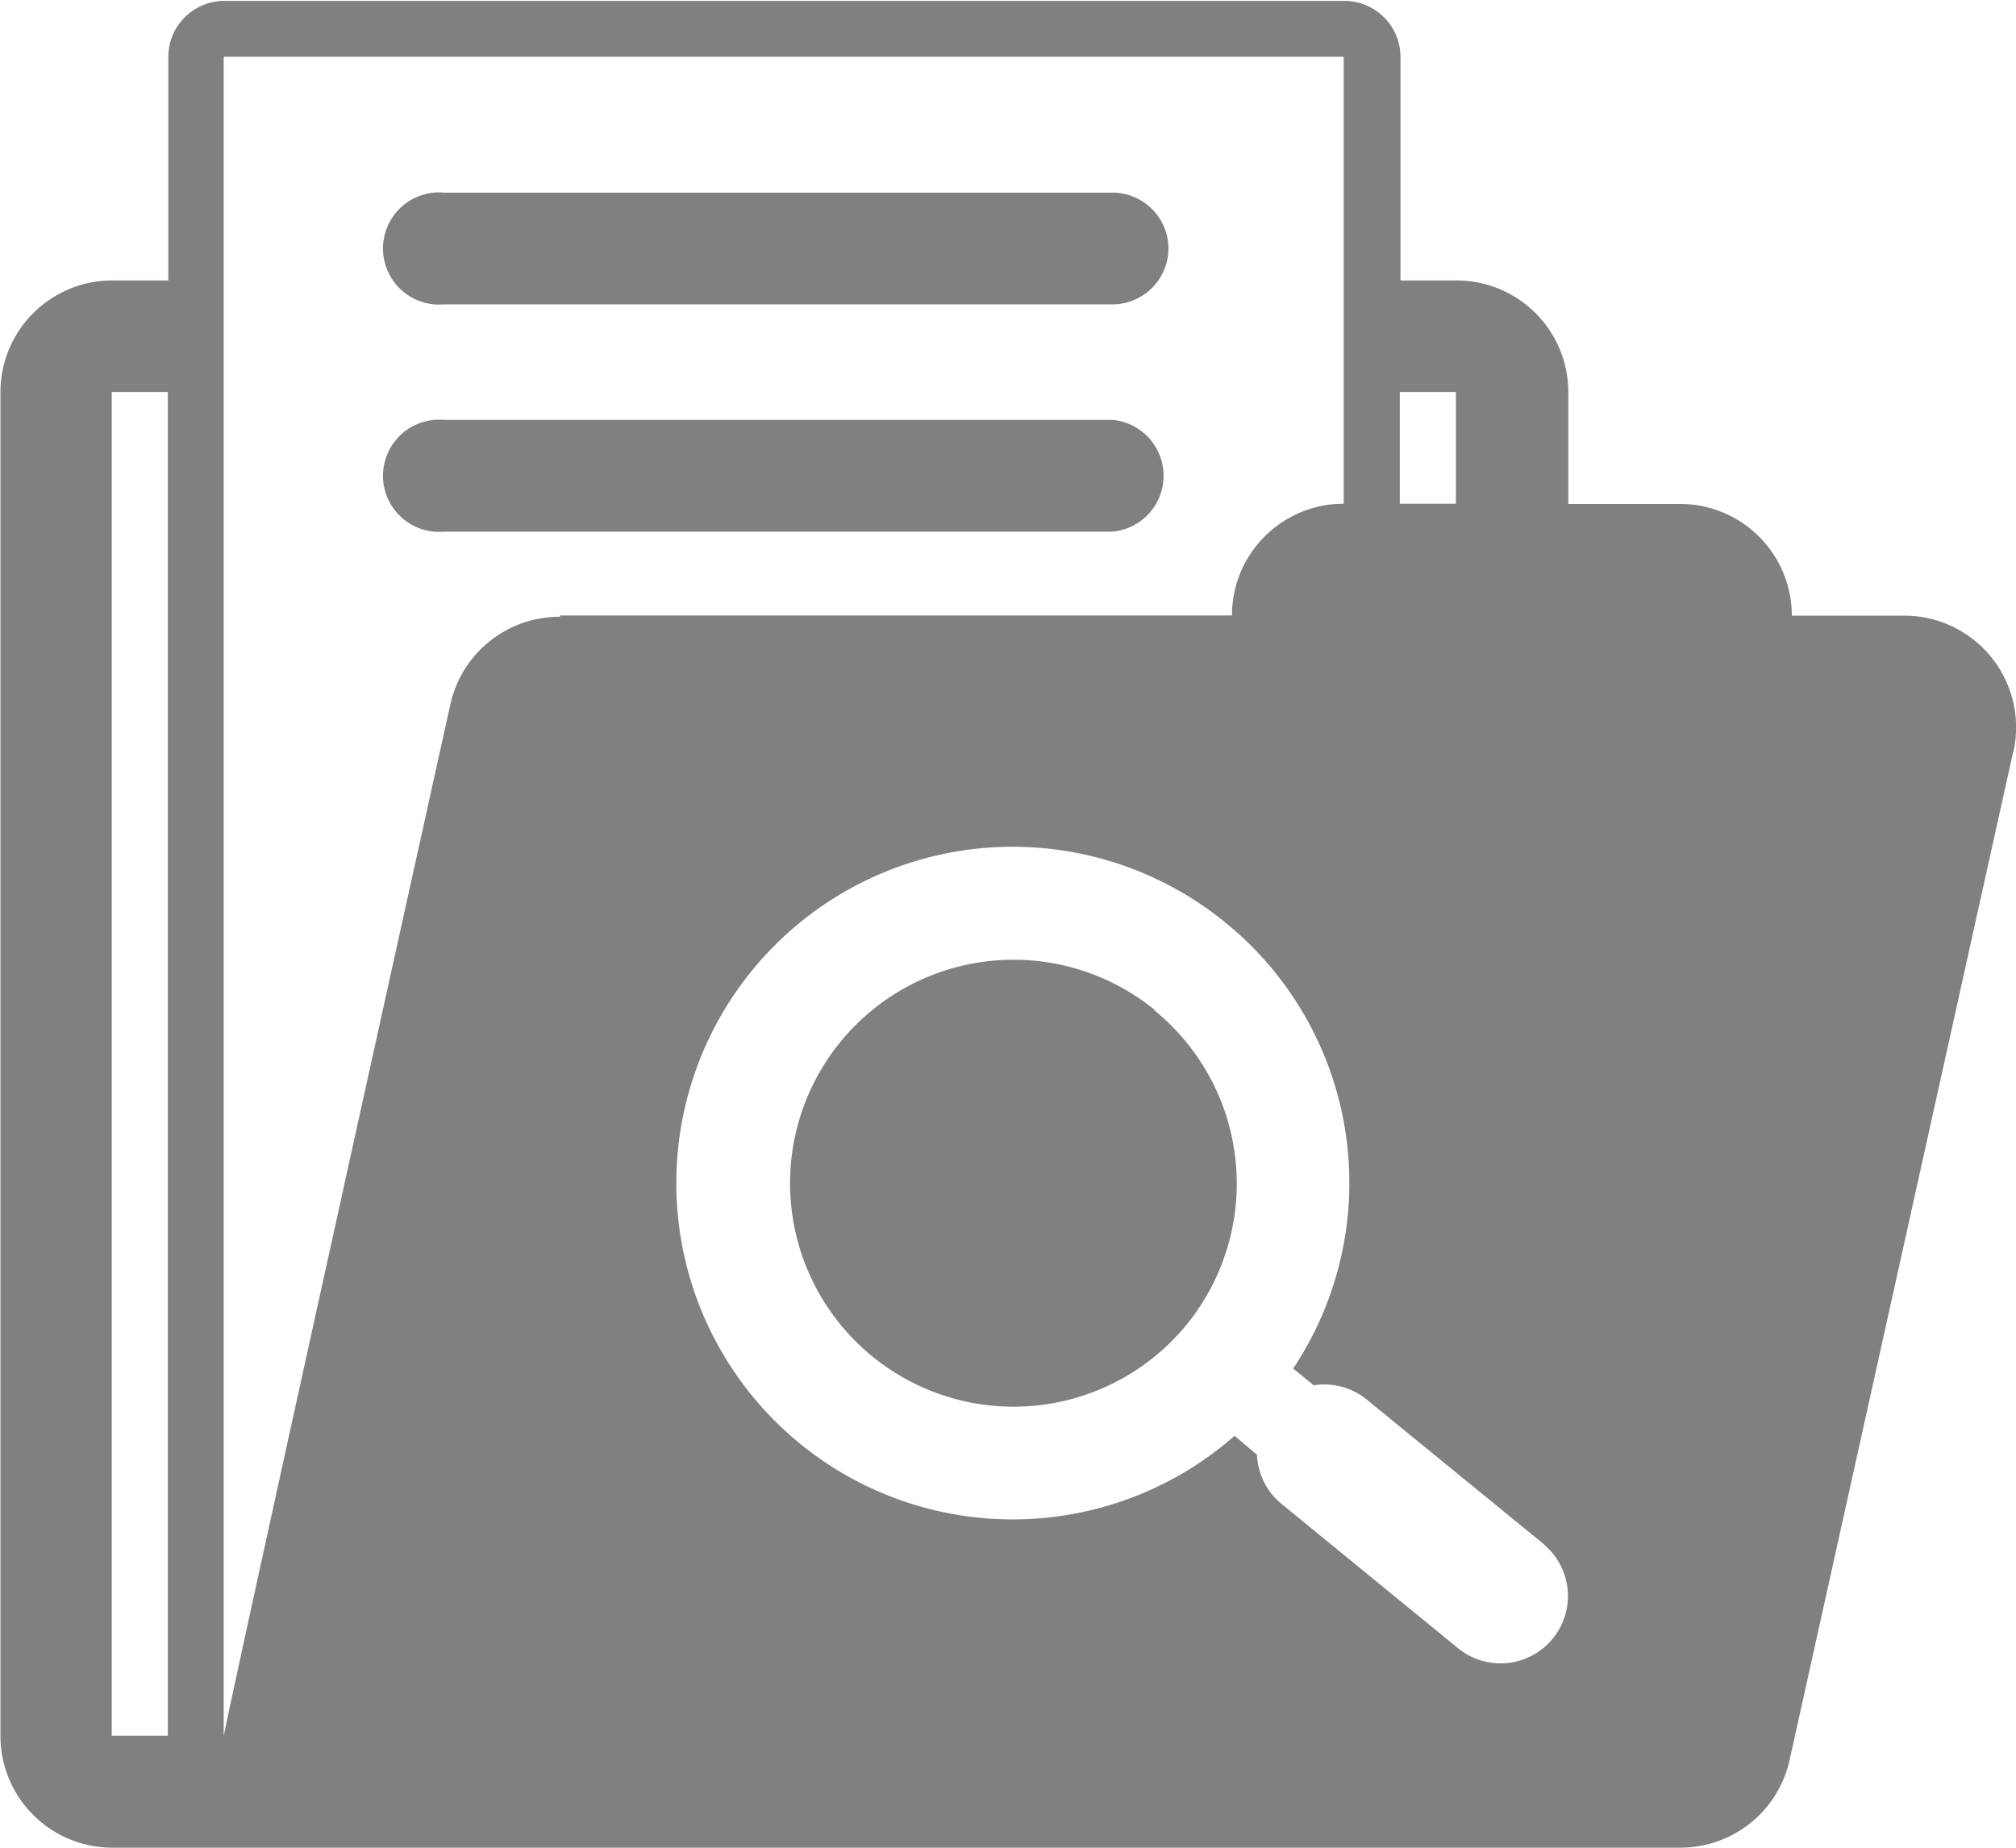
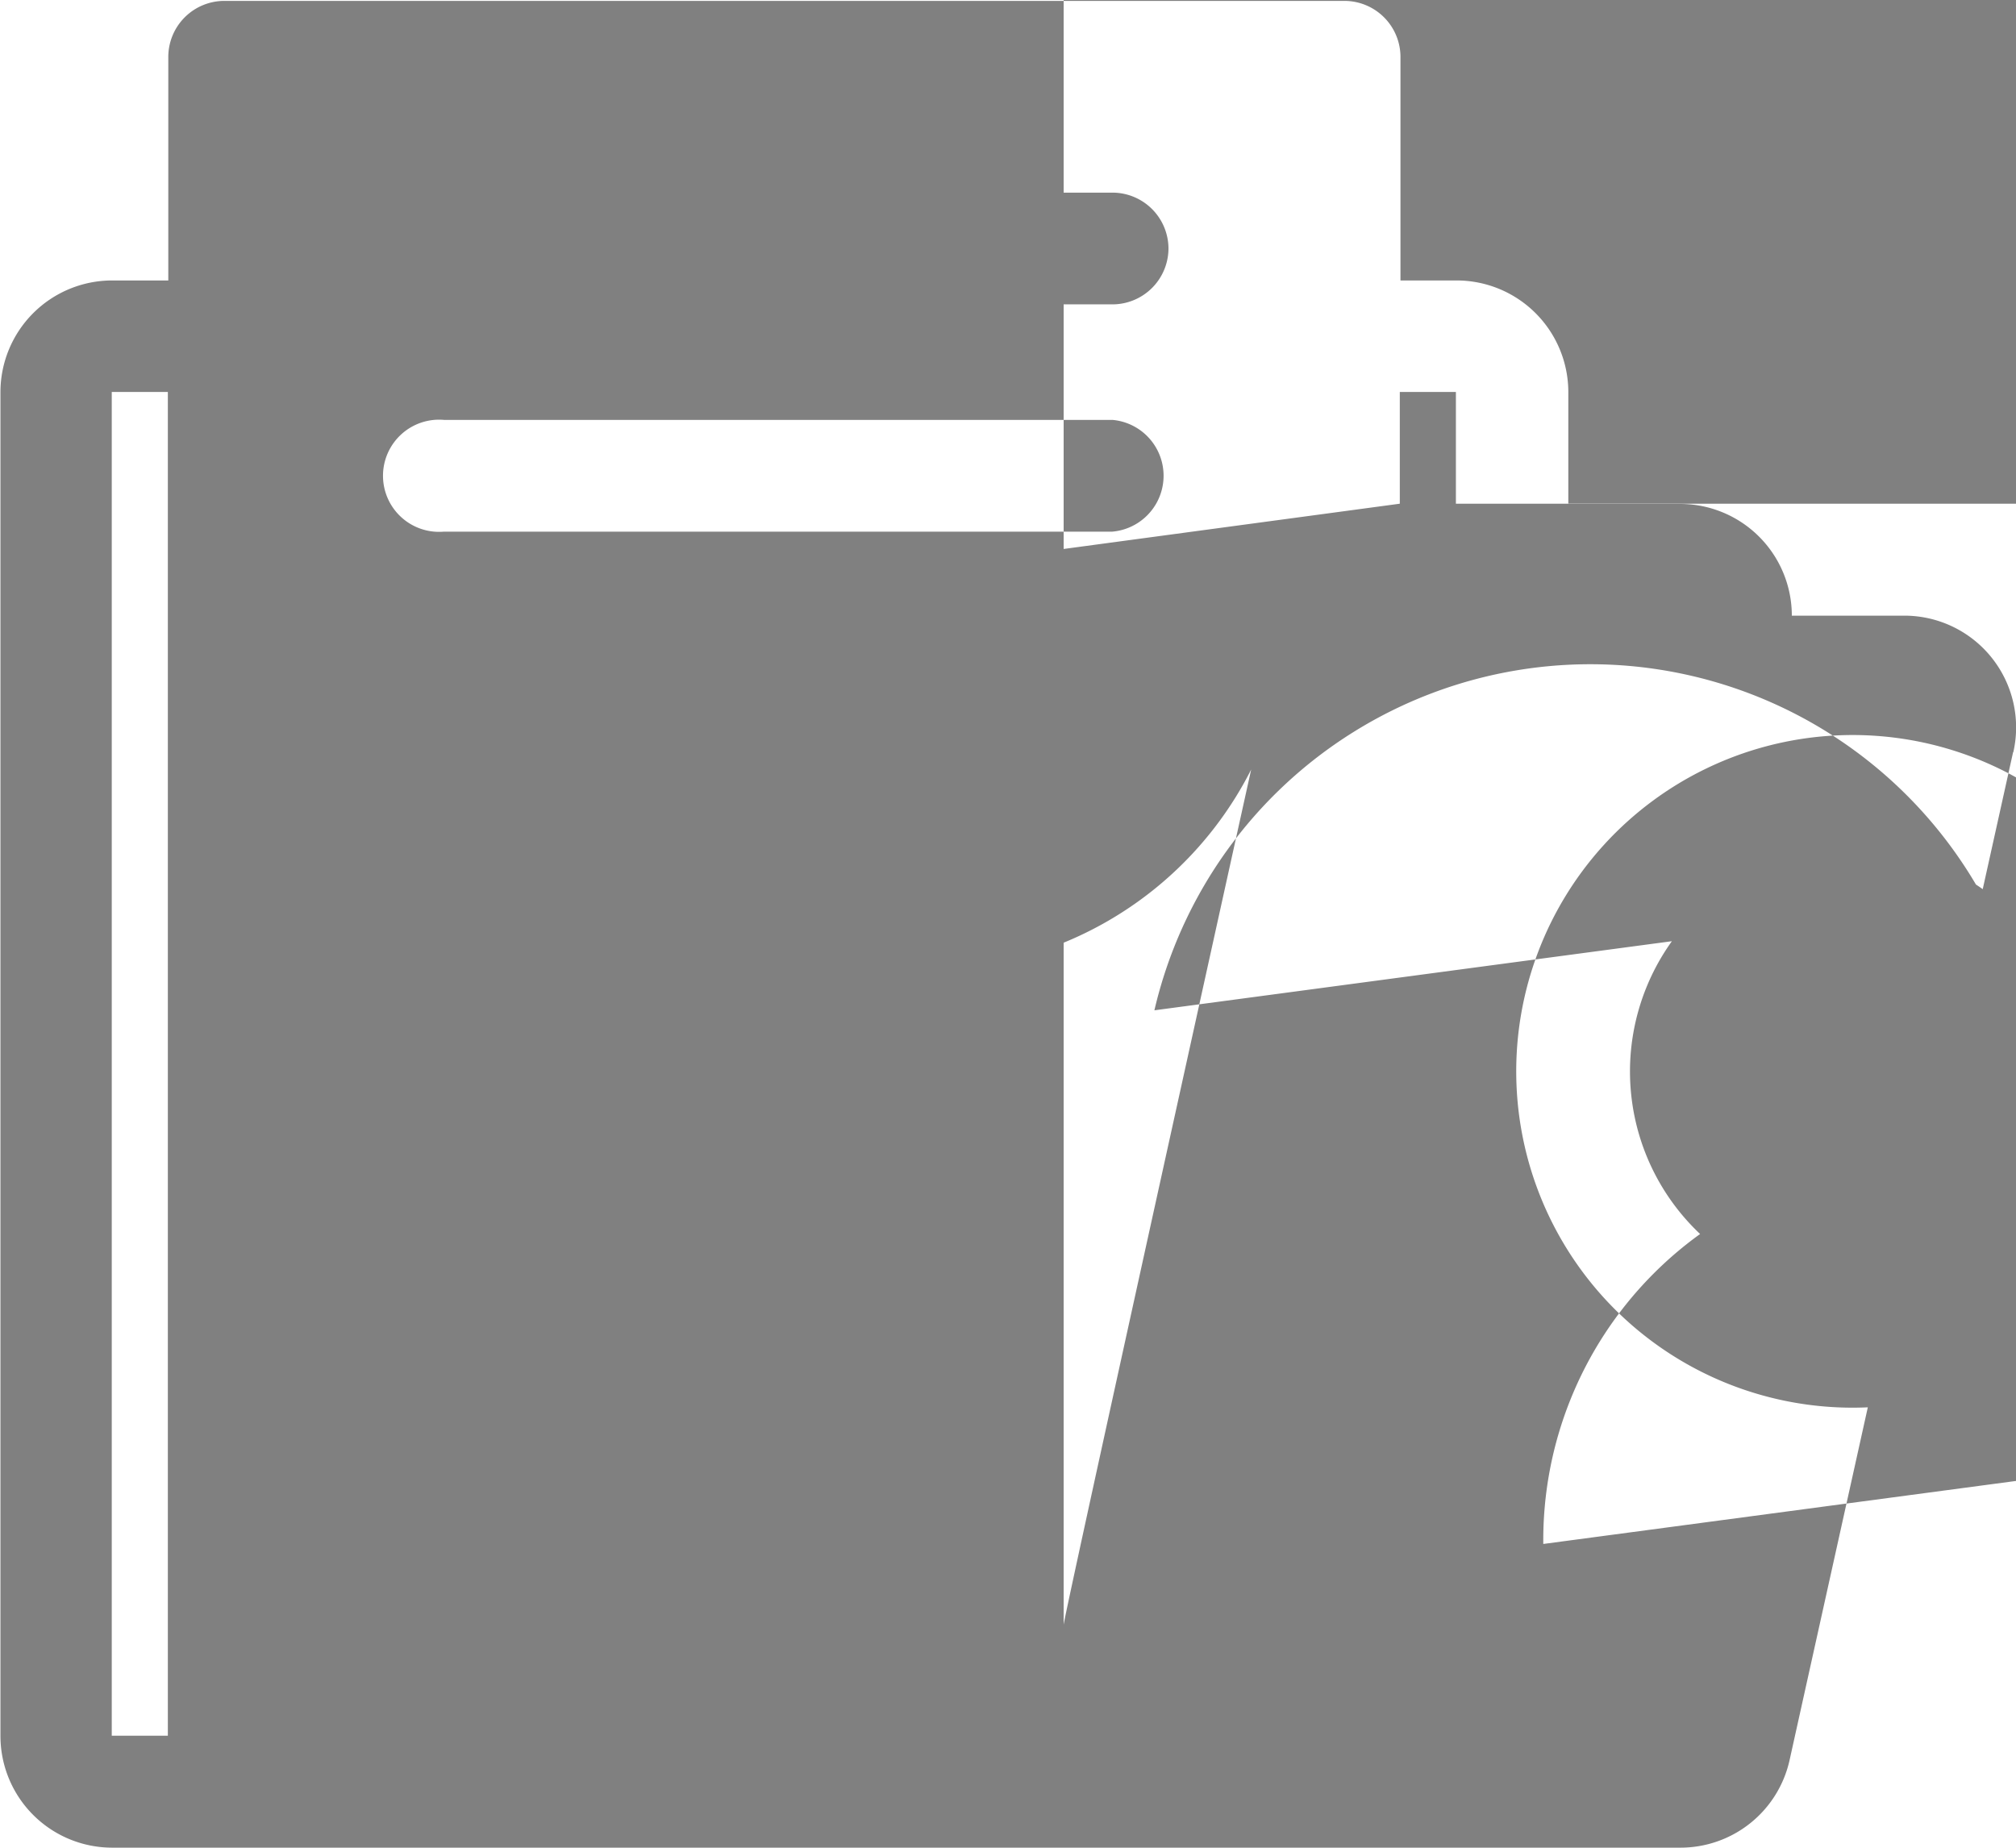
<svg xmlns="http://www.w3.org/2000/svg" id="Capa_1" data-name="Capa 1" viewBox="0 0 90.2 82.69">
  <defs>
    <style>
      .cls-1 {
        fill: gray;
      }
    </style>
  </defs>
  <title>transparencia_nota</title>
-   <path class="cls-1" d="M2632.08,1799.51a2.51,2.51,0,0,1-2.51,2.51h-29.9a2.51,2.51,0,1,1,0-5h29.9A2.51,2.51,0,0,1,2632.08,1799.51Zm-2.51,7.68h-29.9a2.51,2.51,0,1,0,0,5h29.9A2.51,2.51,0,0,0,2629.58,1807.19Zm40.3,14.87-10,45.1a5,5,0,0,1-4.89,3.92h-70.16a5,5,0,0,1-5-5v-60.13a5,5,0,0,1,5-5h2.51v-10a2.51,2.51,0,0,1,2.51-2.51h50.11a2.51,2.51,0,0,1,2.51,2.51v10h2.51a5,5,0,0,1,5,5v5h5a5,5,0,0,1,5,5h5A5,5,0,0,1,2669.88,1822.06Zm-82.56-16.12h-2.51v60.13h2.51v-60.13Zm55.12,5h2.51v-5h-2.51v5Zm-37.58,5h30.07a5,5,0,0,1,5-5v-20h-50.11v75.17h0c0-.36,10.14-46.19,10.14-46.19A5,5,0,0,1,2604.86,1816Zm44,41.54-7.91-6.46a3,3,0,0,0-2.36-.63l-0.92-.75a15,15,0,0,0-3-19.93,15.05,15.05,0,1,0,.38,22.94l1,0.85a3,3,0,0,0,1.09,2.19l7.9,6.46A3,3,0,0,0,2648.85,1857.49Zm-17.39-23.89a10,10,0,1,0,1.42,14.1A10,10,0,0,0,2631.45,1833.61Z" transform="translate(-2579.8 -1788.4)" />
+   <path class="cls-1" d="M2632.08,1799.51a2.51,2.51,0,0,1-2.51,2.51h-29.9a2.51,2.51,0,1,1,0-5h29.9A2.51,2.51,0,0,1,2632.08,1799.51Zm-2.51,7.68h-29.9a2.51,2.51,0,1,0,0,5h29.9A2.51,2.51,0,0,0,2629.58,1807.19Zm40.3,14.87-10,45.1a5,5,0,0,1-4.89,3.92h-70.16a5,5,0,0,1-5-5v-60.13a5,5,0,0,1,5-5h2.51v-10a2.51,2.51,0,0,1,2.51-2.51h50.11a2.51,2.51,0,0,1,2.51,2.51v10h2.51a5,5,0,0,1,5,5v5h5a5,5,0,0,1,5,5h5A5,5,0,0,1,2669.88,1822.06Zm-82.56-16.12h-2.51v60.13h2.51v-60.13Zm55.12,5h2.51v-5h-2.51v5Zh30.07a5,5,0,0,1,5-5v-20h-50.11v75.17h0c0-.36,10.14-46.19,10.14-46.19A5,5,0,0,1,2604.86,1816Zm44,41.54-7.91-6.46a3,3,0,0,0-2.36-.63l-0.92-.75a15,15,0,0,0-3-19.93,15.05,15.05,0,1,0,.38,22.94l1,0.85a3,3,0,0,0,1.09,2.19l7.9,6.46A3,3,0,0,0,2648.85,1857.49Zm-17.39-23.89a10,10,0,1,0,1.42,14.1A10,10,0,0,0,2631.45,1833.61Z" transform="translate(-2579.8 -1788.4)" />
</svg>